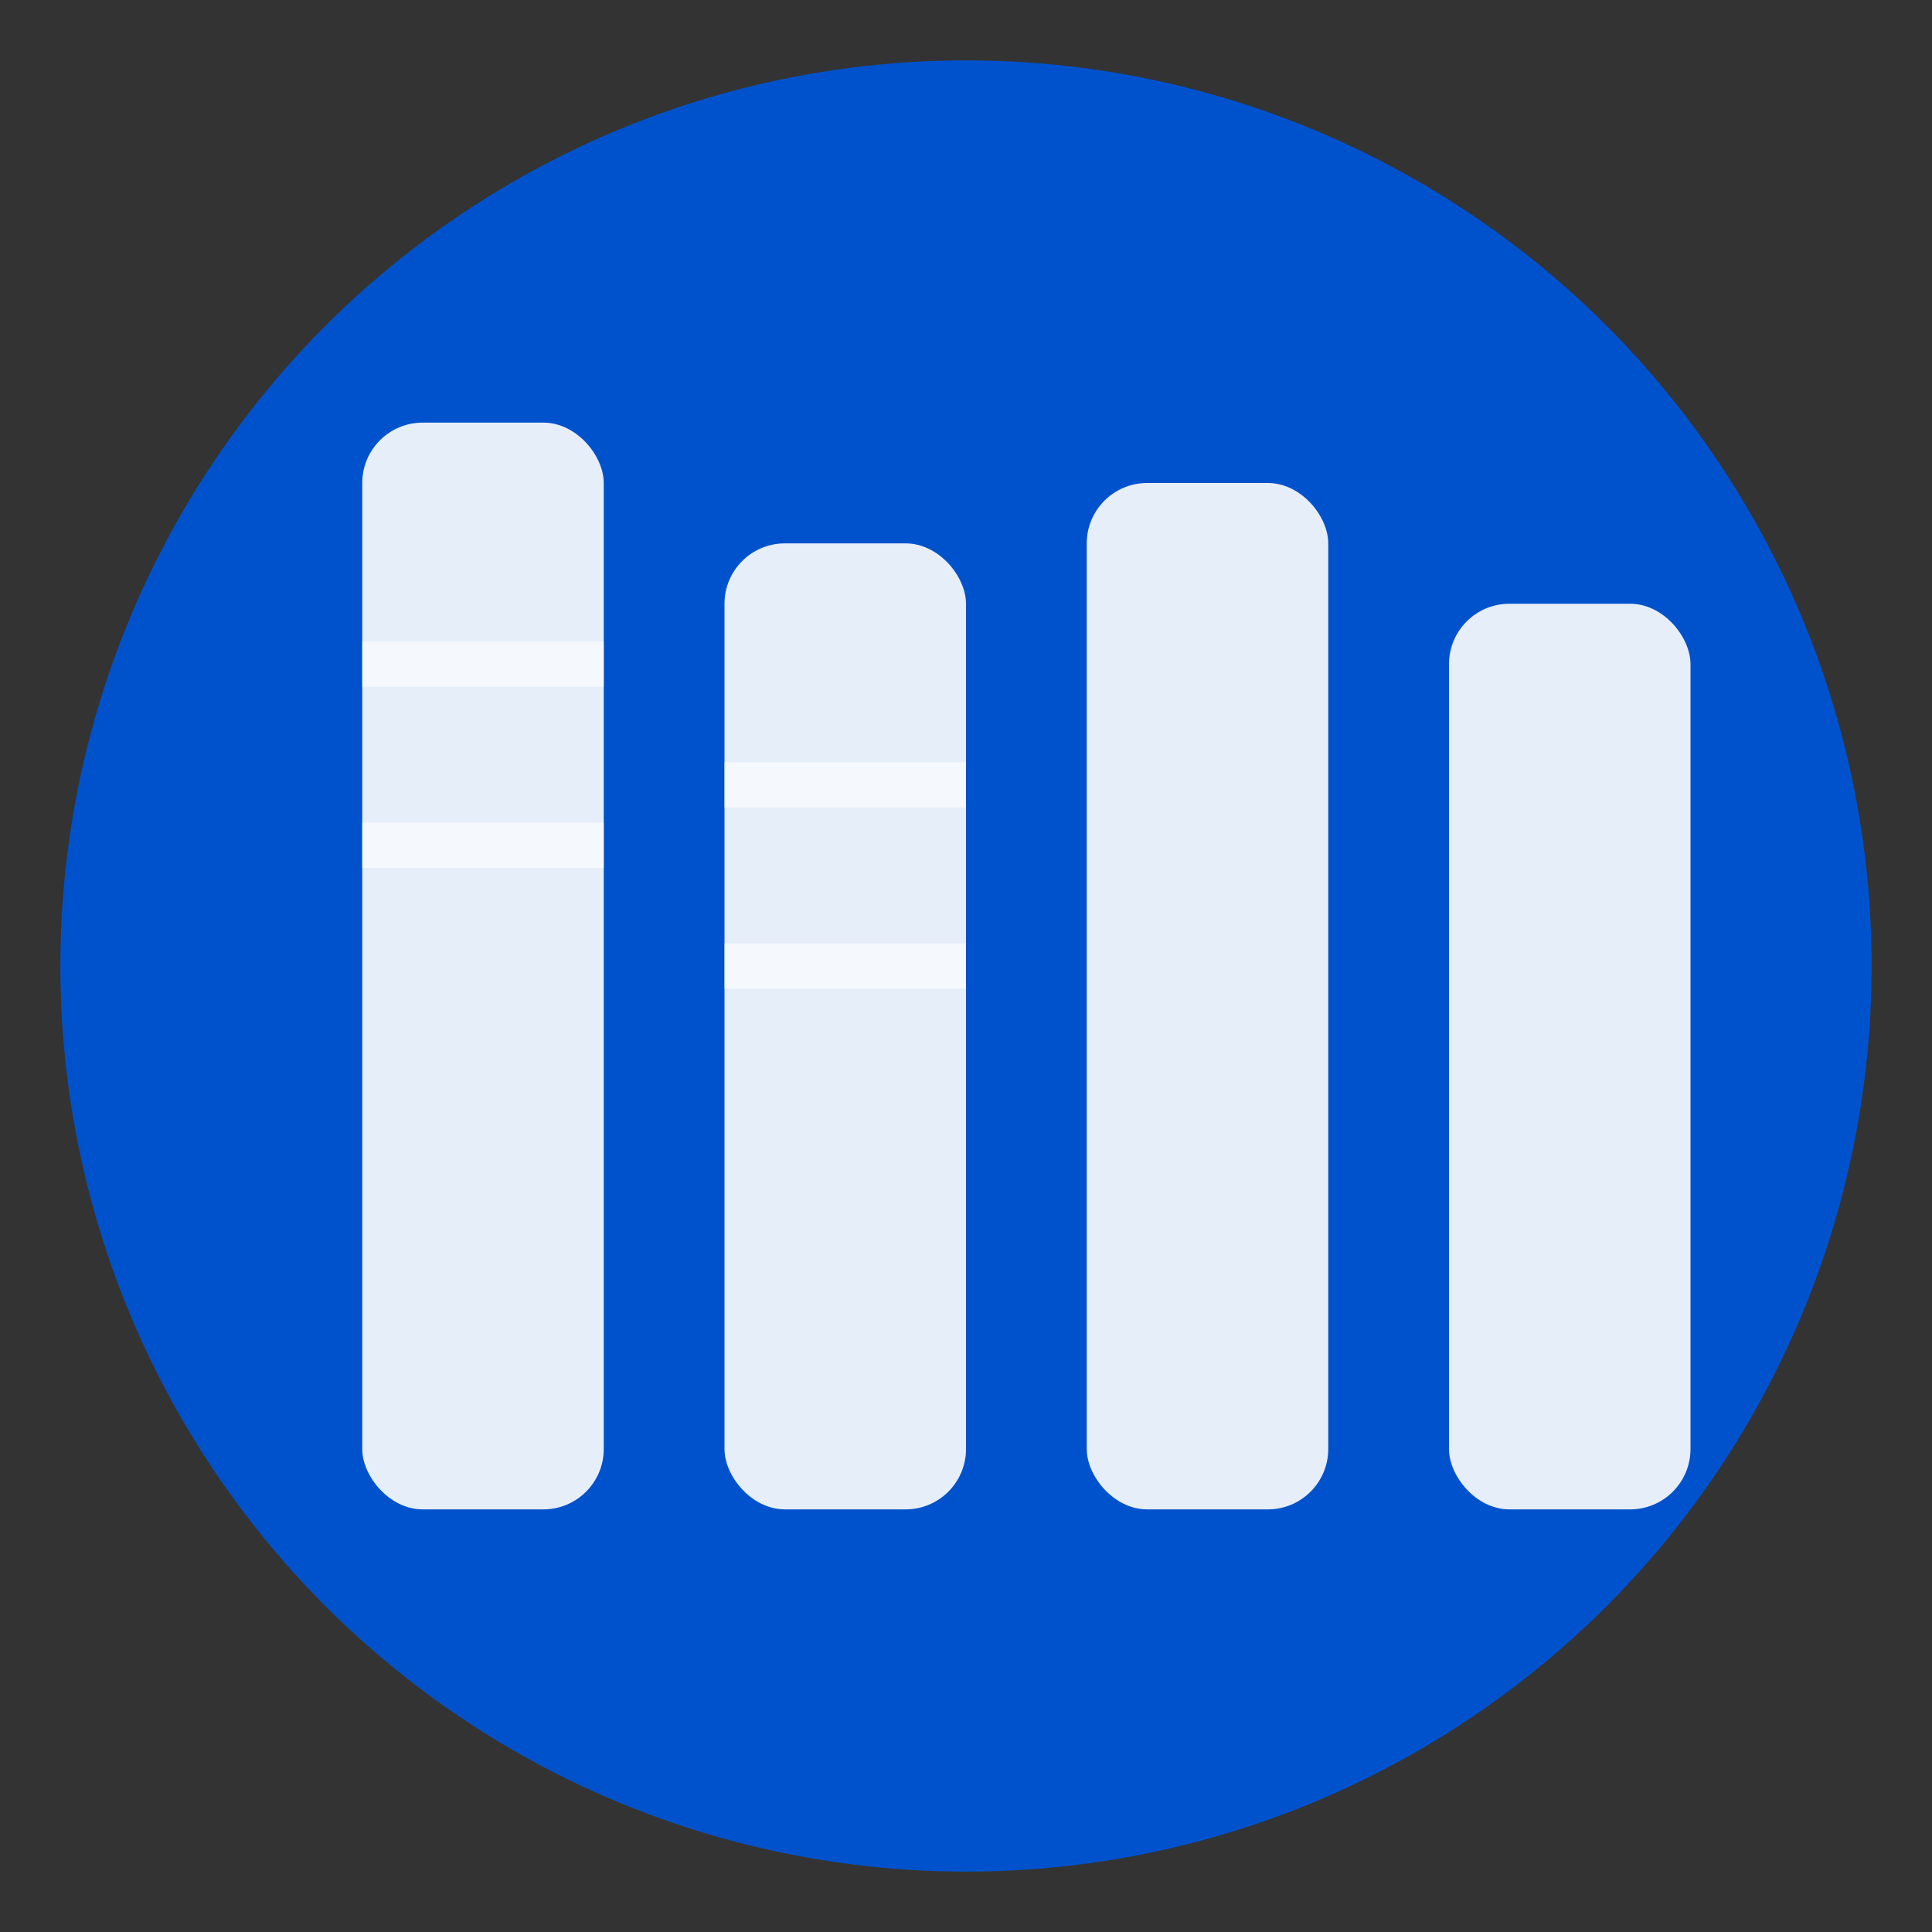
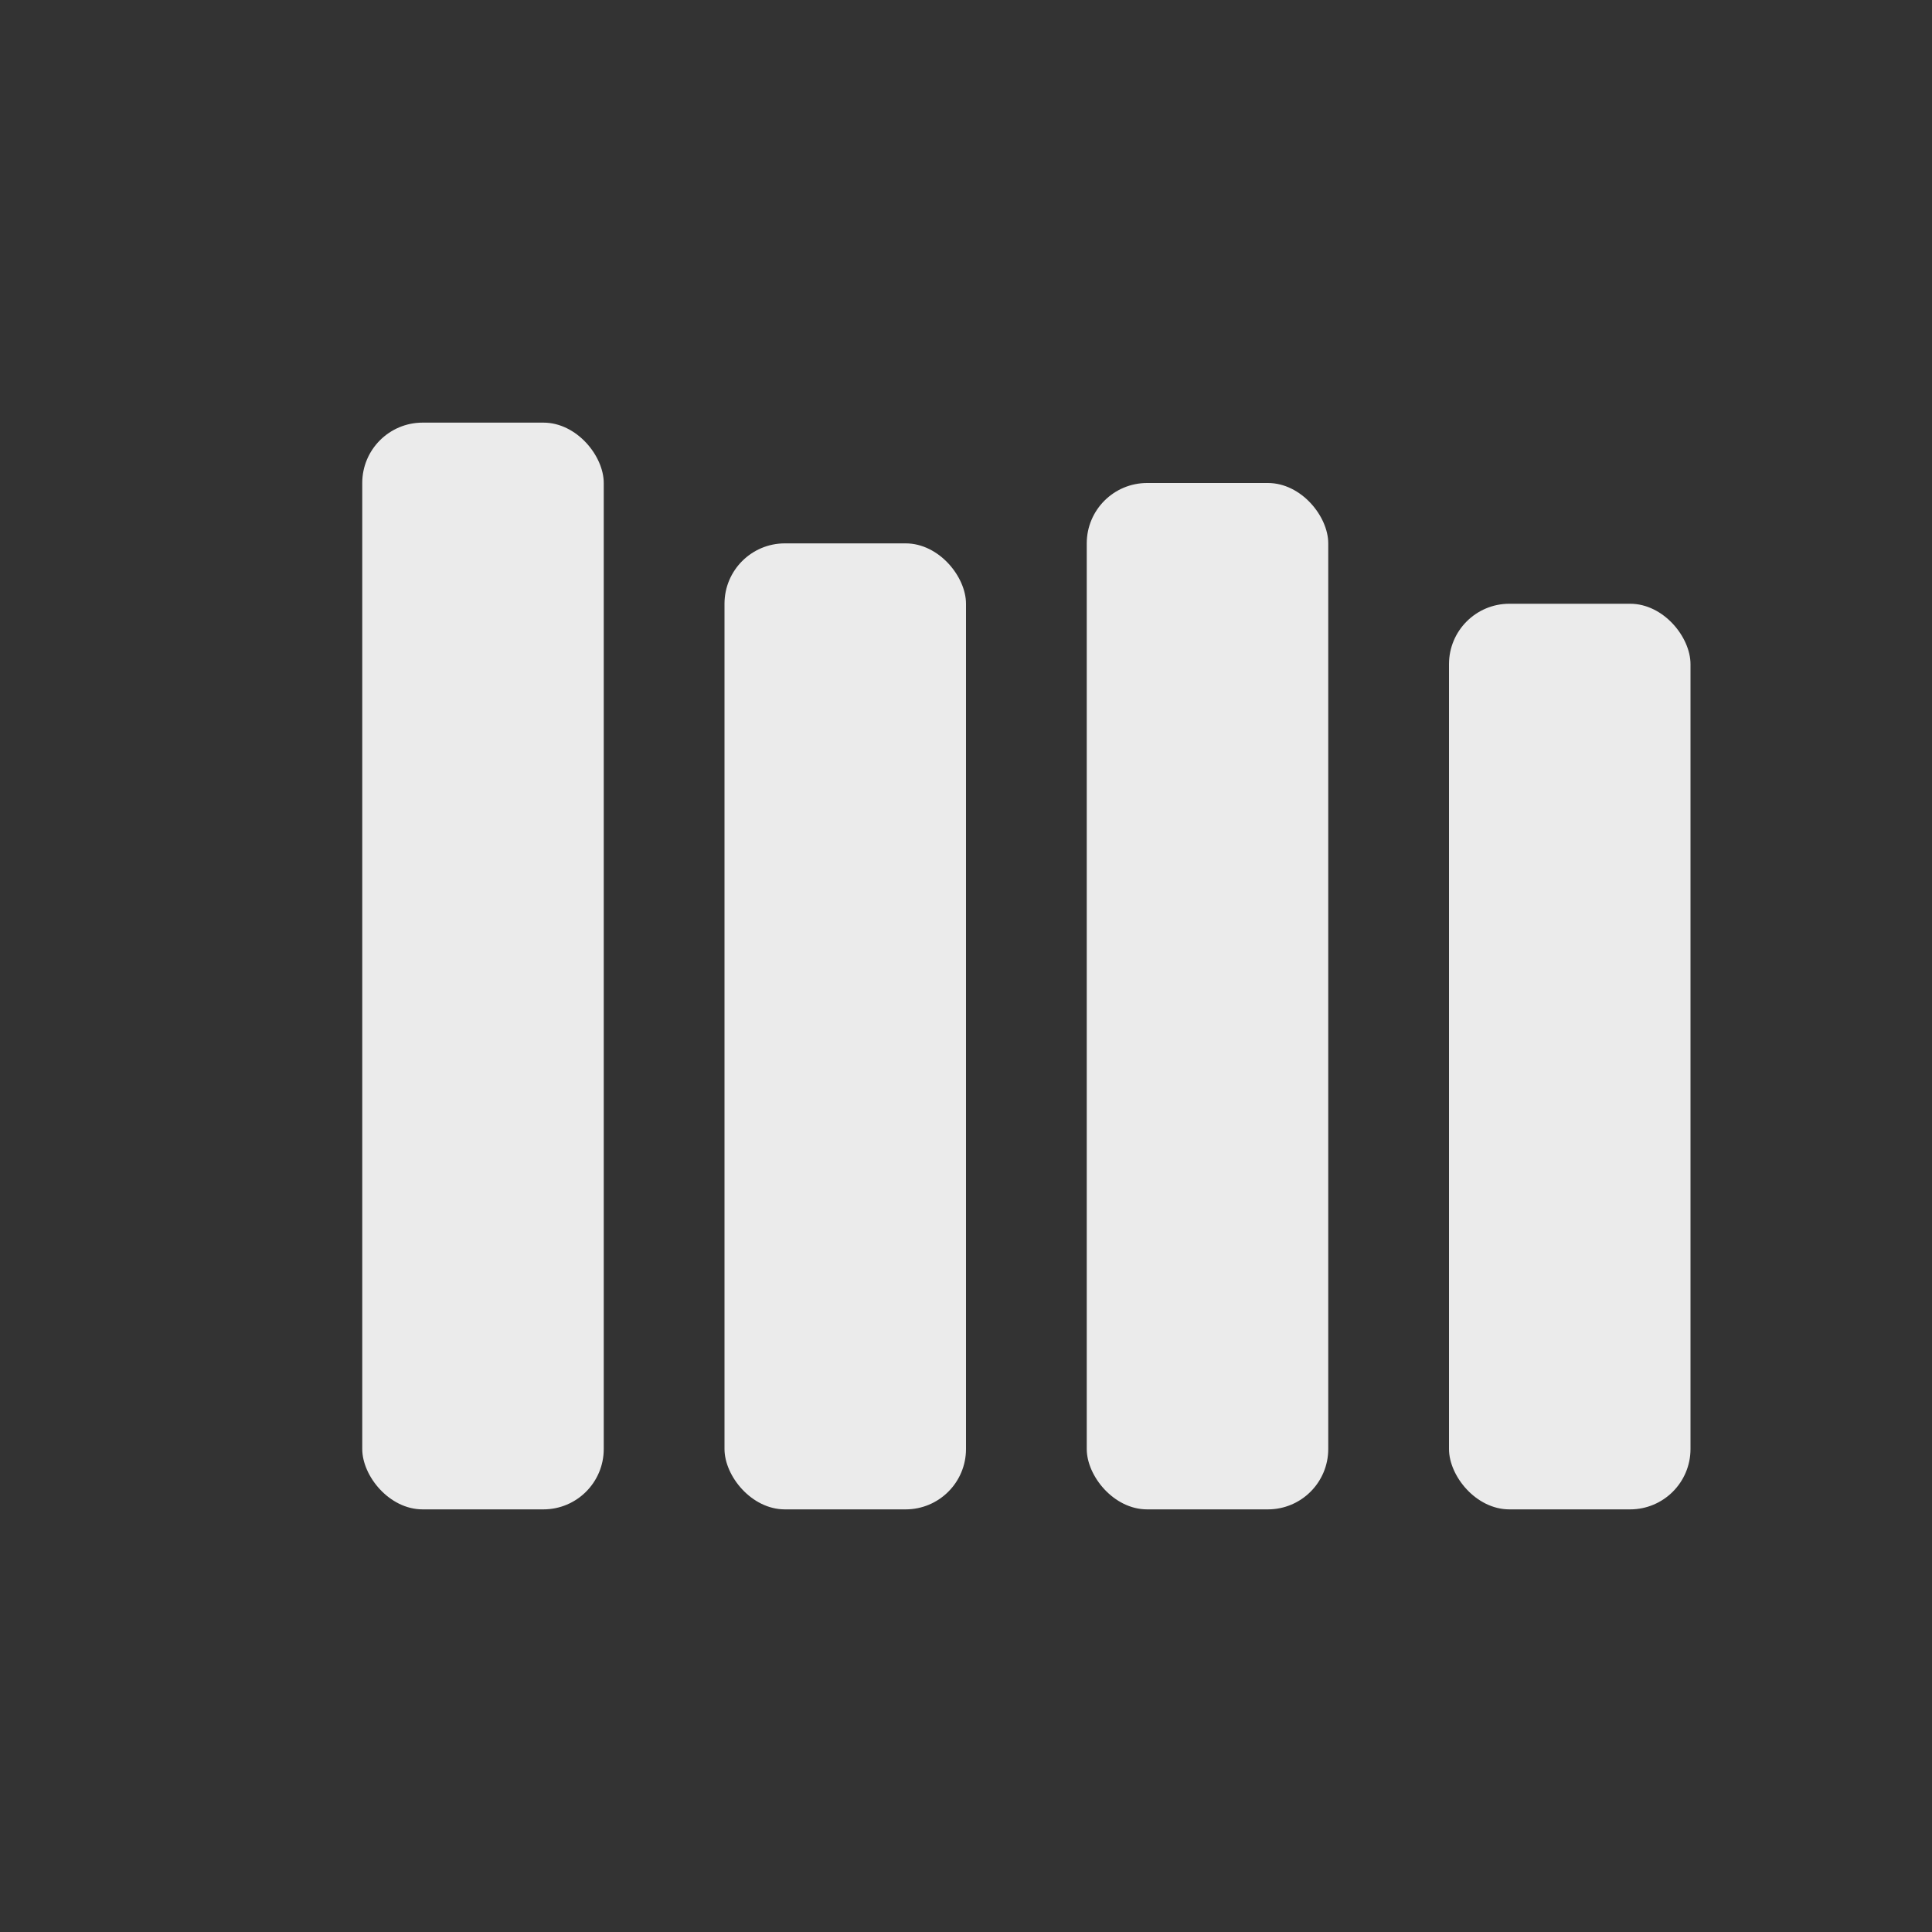
<svg xmlns="http://www.w3.org/2000/svg" viewBox="0 0 64 64" width="64" height="64">
  <rect x="0" y="0" width="64" height="64" fill="#333333" stroke="none" />
-   <circle cx="32" cy="32" r="30" fill="#0052cc" />
  <rect x="12" y="14" width="8" height="36" rx="2" fill="white" opacity="0.9" />
  <rect x="24" y="18" width="8" height="32" rx="2" fill="white" opacity="0.9" />
  <rect x="36" y="16" width="8" height="34" rx="2" fill="white" opacity="0.9" />
  <rect x="48" y="20" width="8" height="30" rx="2" fill="white" opacity="0.9" />
-   <line x1="12" y1="22" x2="20" y2="22" stroke="white" stroke-width="1.5" opacity="0.6" />
-   <line x1="12" y1="28" x2="20" y2="28" stroke="white" stroke-width="1.5" opacity="0.6" />
-   <line x1="24" y1="26" x2="32" y2="26" stroke="white" stroke-width="1.5" opacity="0.6" />
-   <line x1="24" y1="32" x2="32" y2="32" stroke="white" stroke-width="1.5" opacity="0.6" />
</svg>